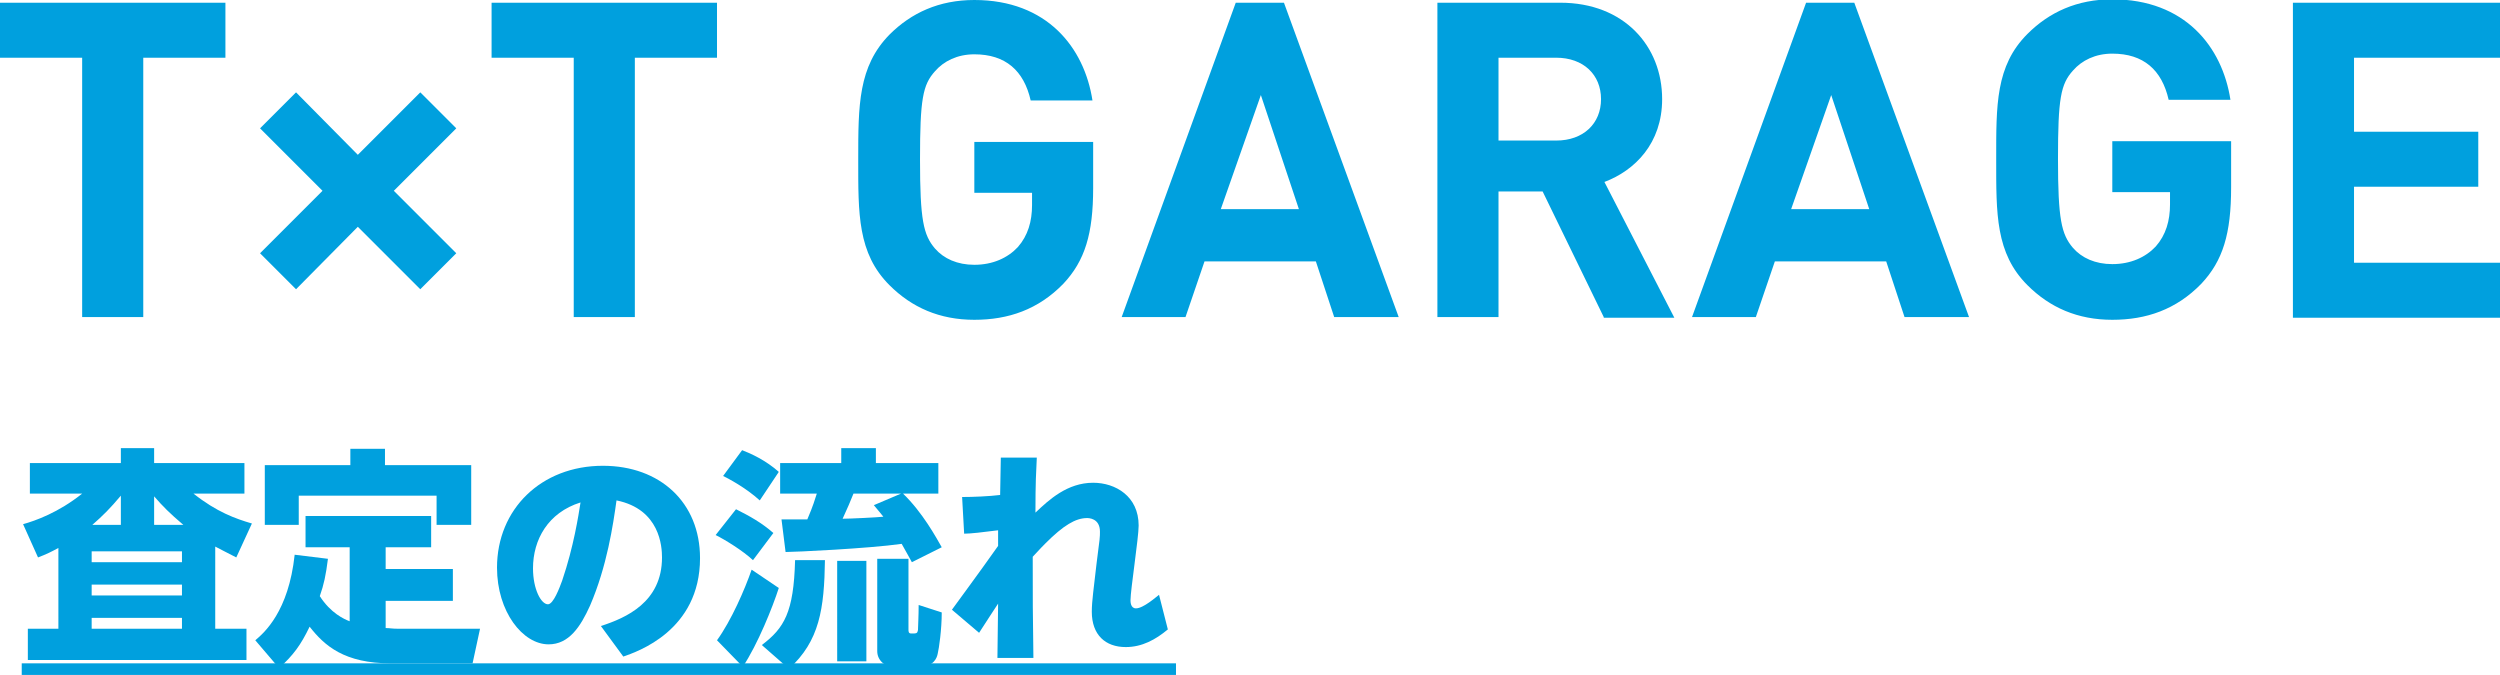
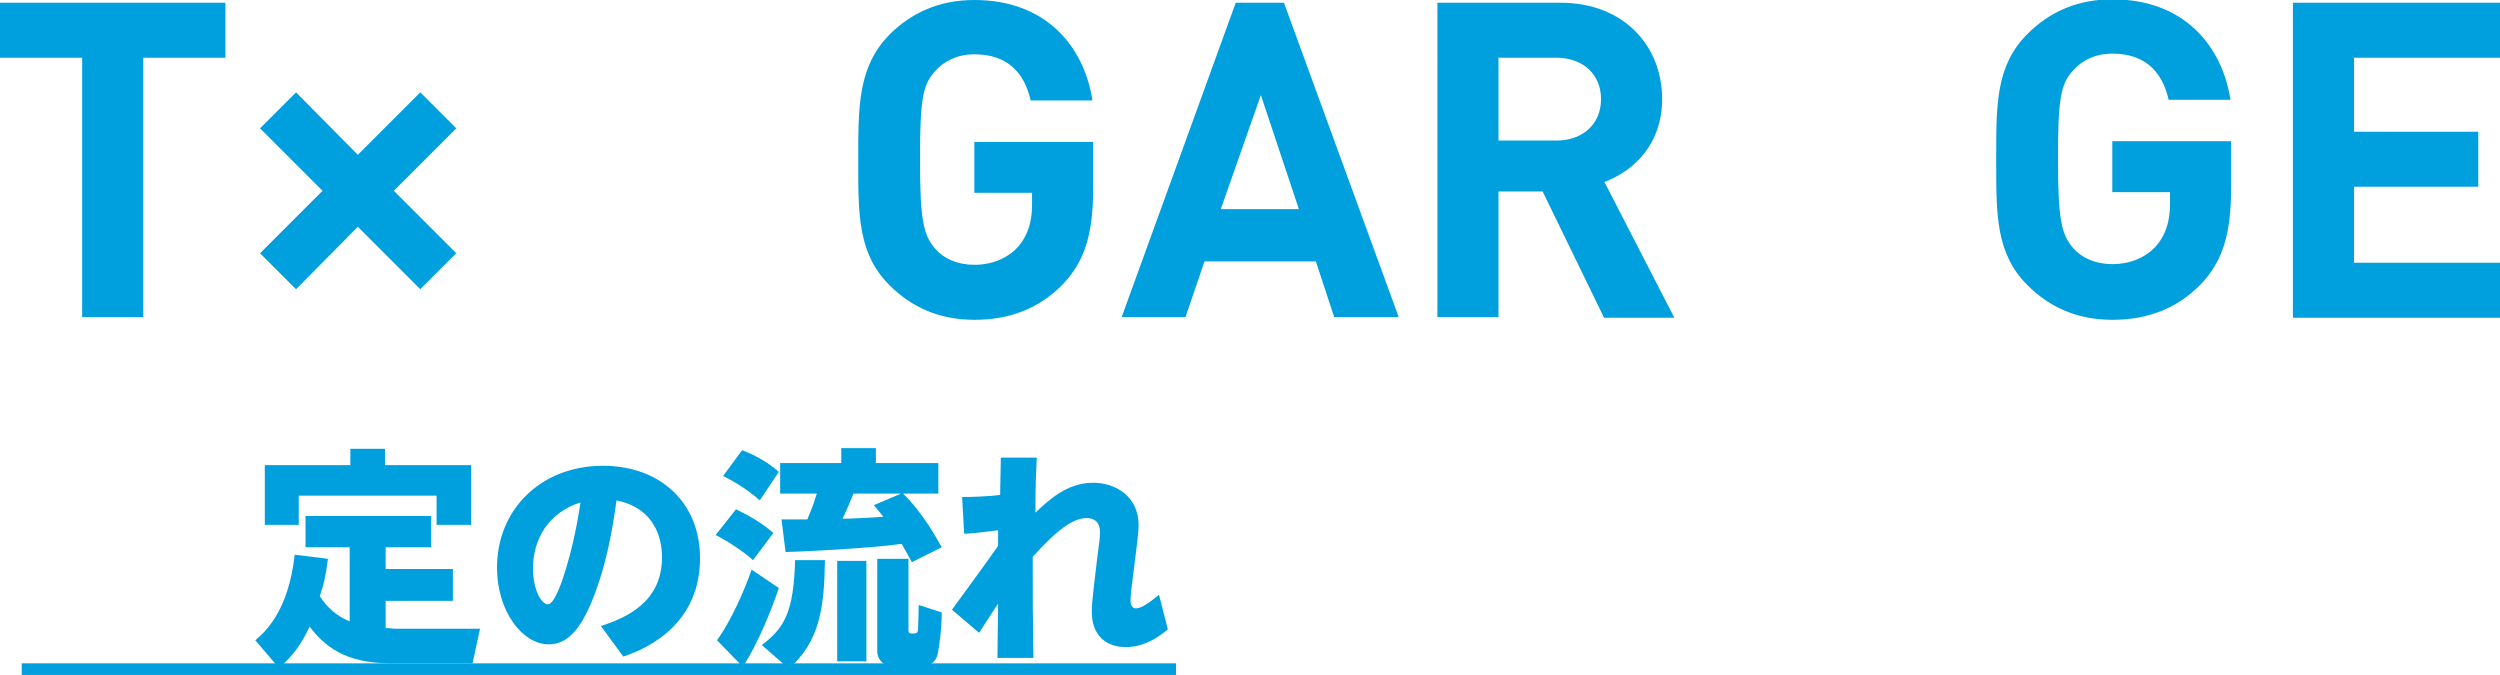
<svg xmlns="http://www.w3.org/2000/svg" version="1.1" id="レイヤー_1" x="0px" y="0px" viewBox="0 0 368.2 99.4" style="enable-background:new 0 0 368.2 99.4;" xml:space="preserve">
  <style type="text/css">
	.st0{fill:#00A0DE;}
</style>
  <g>
    <g>
-       <path class="st0" d="M31.6,92.6h4.7v4.6H4.1v-4.6h4.5V80.7c-1.1,0.6-1.7,0.9-3,1.4l-2.2-4.9c1.8-0.5,5.2-1.7,8.7-4.5H4.4v-4.5    h13.4v-2.2h4.9v2.2H36v4.5h-7.5c3.4,2.7,6.2,3.7,8.6,4.4l-2.3,5c-1.6-0.8-2.1-1.1-3.1-1.6V92.6z M26.8,81.2H13.5v1.6h13.3V81.2z     M26.8,86.1H13.5v1.6h13.3V86.1z M26.8,91H13.5v1.6h13.3V91z M17.8,77.3V73c-1.6,1.9-2.6,2.9-4.2,4.3H17.8z M27,77.3    c-2-1.7-3-2.7-4.3-4.2v4.2H27z" />
      <path class="st0" d="M51.6,80.6H45V76h18.5v4.6h-6.7v3.2h9.9v4.7h-9.9v4c0.6,0,0.9,0.1,1.8,0.1h12.1l-1.1,5.1h-12    c-6.9,0-9.8-2.6-12-5.4c-1.3,2.7-2.4,4.2-4.5,6.1l-3.5-4.1c1.3-1.1,4.9-4.2,5.8-12.6l4.9,0.6c-0.3,2.4-0.6,3.8-1.2,5.5    c1.6,2.5,3.6,3.4,4.4,3.7V80.6z M56.7,66.1v2.4h12.7v8.8h-5.1v-4.3H44v4.3H39v-8.8h12.6v-2.4H56.7z" />
      <path class="st0" d="M88.5,92.2c3.7-1.2,9-3.5,9-10.1c0-1.6-0.3-7.1-6.7-8.4c-0.5,3.6-1.4,9.7-3.9,15.5c-1.4,3.1-3.1,5.7-6.1,5.7    c-3.8,0-7.6-4.8-7.6-11.3c0-8.6,6.5-15,15.6-15c8.4,0,14.3,5.4,14.3,13.6c0,10.7-9.3,13.8-11.3,14.5L88.5,92.2z M78.5,83.7    c0,3.1,1.2,5.3,2.2,5.3c0.8,0,1.7-2.4,2.1-3.5c1.7-5,2.4-9.6,2.7-11.5C80.7,75.5,78.5,79.5,78.5,83.7z" />
      <path class="st0" d="M108.4,75c2,1,3.8,2,5.5,3.5l-3,4c-1.5-1.4-4.1-3-5.5-3.7L108.4,75z M114.7,86.6c-0.9,2.8-3.1,8.3-5.3,11.6    l-3.8-3.9c2.1-2.9,4.1-7.5,5.1-10.4L114.7,86.6z M109.3,66.3c1.3,0.5,3.5,1.5,5.4,3.2l-2.8,4.2c-2.1-1.9-4.6-3.2-5.4-3.6    L109.3,66.3z M121.5,82.4c-0.1,7.3-0.8,12-5.3,16.1l-4-3.5c3.3-2.5,4.7-4.8,4.9-12.5H121.5z M134.3,82.8c-0.4-0.7-0.8-1.5-1.5-2.7    c-5,0.7-15.8,1.2-17.1,1.2l-0.6-4.8c0.3,0,3.3,0,3.8,0c0.9-2.1,1.1-2.9,1.4-3.8h-5.4v-4.5h9V66h5.1v2.2h9.2v4.5H133    c2.9,2.8,4.9,6.5,5.7,7.9L134.3,82.8z M127.6,82.6v14.8h-4.3V82.6H127.6z M132.7,72.7h-7c-0.4,1-0.9,2.2-1.6,3.7    c1,0,5.2-0.2,6-0.3c-0.3-0.4-0.5-0.6-1.4-1.7L132.7,72.7z M133.8,82.3v10.4c0,0.3,0,0.6,0.4,0.6c0.8,0,0.9,0,1-0.5    c0-0.3,0.1-2.1,0.1-3.7l3.4,1.1c0,2.5-0.4,5.3-0.6,6.1c-0.1,0.5-0.5,1.9-2.7,1.9h-3.9c-1.1,0-2.3-0.9-2.3-2.3V82.3H133.8z" />
      <path class="st0" d="M141.7,73.2c1.6,0,4-0.1,5.6-0.3l0.1-5.5h5.3c-0.1,2.1-0.2,3.6-0.2,8.1c2-1.9,4.7-4.4,8.5-4.4    c3.3,0,6.7,2,6.7,6.3c0,1.8-1.2,9.5-1.2,11c0,0.2,0,1.2,0.8,1.2c1.1,0,3-1.7,3.4-2l1.3,5.1c-1.8,1.5-3.8,2.6-6.2,2.6    c-3,0-5-1.8-5-5.2c0-1.6,0.3-3.5,0.7-7.1c0.5-3.8,0.5-3.9,0.5-4.7c0-2-1.7-2-1.9-2c-1.7,0-3.5,1.1-6.1,3.7c-0.2,0.2-1,1-1.9,2    c0,7,0,7.7,0.1,14.9h-5.3l0.1-8c-0.7,1.1-1.4,2.1-2.8,4.3l-4-3.4c0.7-1,3.7-5,6.8-9.4l0-2.3c-2.3,0.3-4.1,0.5-5,0.5L141.7,73.2z" />
      <path class="st0" d="M3.2,99.4v-1.7h170v1.7H3.2z" />
    </g>
    <g>
      <path class="st0" d="M21.1,8.5v38.2h-9V8.5H0V0.4h33.2v8.1H21.1z" />
      <path class="st0" d="M61.9,42.6l-9.2-9.2l-9.1,9.2l-5.3-5.3l9.2-9.2l-9.2-9.2l5.3-5.3l9.1,9.2l9.2-9.2l5.3,5.3l-9.2,9.2l9.2,9.2    L61.9,42.6z" />
-       <path class="st0" d="M93.5,8.5v38.2h-9V8.5H72.4V0.4h33.2v8.1H93.5z" />
      <path class="st0" d="M156.6,41.8c-3.7,3.8-8.1,5.3-13.1,5.3c-5.1,0-9.2-1.8-12.5-5.1c-4.7-4.7-4.6-10.5-4.6-18.5    S126.4,9.8,131,5.1c3.2-3.2,7.3-5.1,12.5-5.1c10.7,0,16.2,7,17.4,14.8h-9.1c-1-4.4-3.7-6.8-8.3-6.8c-2.5,0-4.5,1-5.8,2.5    c-1.8,2-2.2,4.1-2.2,13s0.5,11.1,2.2,13.1c1.3,1.5,3.3,2.4,5.8,2.4c2.7,0,4.9-1,6.4-2.6c1.5-1.7,2.1-3.8,2.1-6.2v-1.8h-8.5v-7.5    H161v6.8C161,34.4,159.8,38.4,156.6,41.8z" />
      <path class="st0" d="M196.5,46.7l-2.7-8.2h-16.4l-2.8,8.2h-9.4l16.8-46.3h7.1l16.9,46.3H196.5z M185.7,14l-5.9,16.8h11.5L185.7,14    z" />
      <path class="st0" d="M236.2,46.7l-9-18.5h-6.5v18.5h-9V0.4h18.1c9.4,0,15,6.4,15,14.2c0,6.5-4,10.5-8.5,12.2l10.3,20H236.2z     M229.2,8.5h-8.5v12.2h8.5c4,0,6.6-2.5,6.6-6.1S233.2,8.5,229.2,8.5z" />
-       <path class="st0" d="M280.5,46.7l-2.7-8.2h-16.4l-2.8,8.2h-9.4l16.8-46.3h7.1l16.9,46.3H280.5z M269.7,14l-5.9,16.8h11.5L269.7,14    z" />
      <path class="st0" d="M324.2,41.8c-3.7,3.8-8.1,5.3-13.1,5.3c-5.1,0-9.2-1.8-12.5-5.1c-4.7-4.7-4.6-10.5-4.6-18.5    s-0.1-13.8,4.6-18.5c3.2-3.2,7.3-5.1,12.5-5.1c10.7,0,16.2,7,17.4,14.8h-9.1c-1-4.4-3.7-6.8-8.3-6.8c-2.5,0-4.5,1-5.8,2.5    c-1.8,2-2.2,4.1-2.2,13s0.5,11.1,2.2,13.1c1.3,1.5,3.3,2.4,5.8,2.4c2.7,0,4.9-1,6.4-2.6c1.5-1.7,2.1-3.8,2.1-6.2v-1.8h-8.5v-7.5    h17.5v6.8C328.6,34.4,327.4,38.4,324.2,41.8z" />
      <path class="st0" d="M337.7,46.7V0.4h30.5v8.1h-21.5v10.9H365v8.1h-18.3v11.2h21.5v8.1H337.7z" />
    </g>
  </g>
</svg>